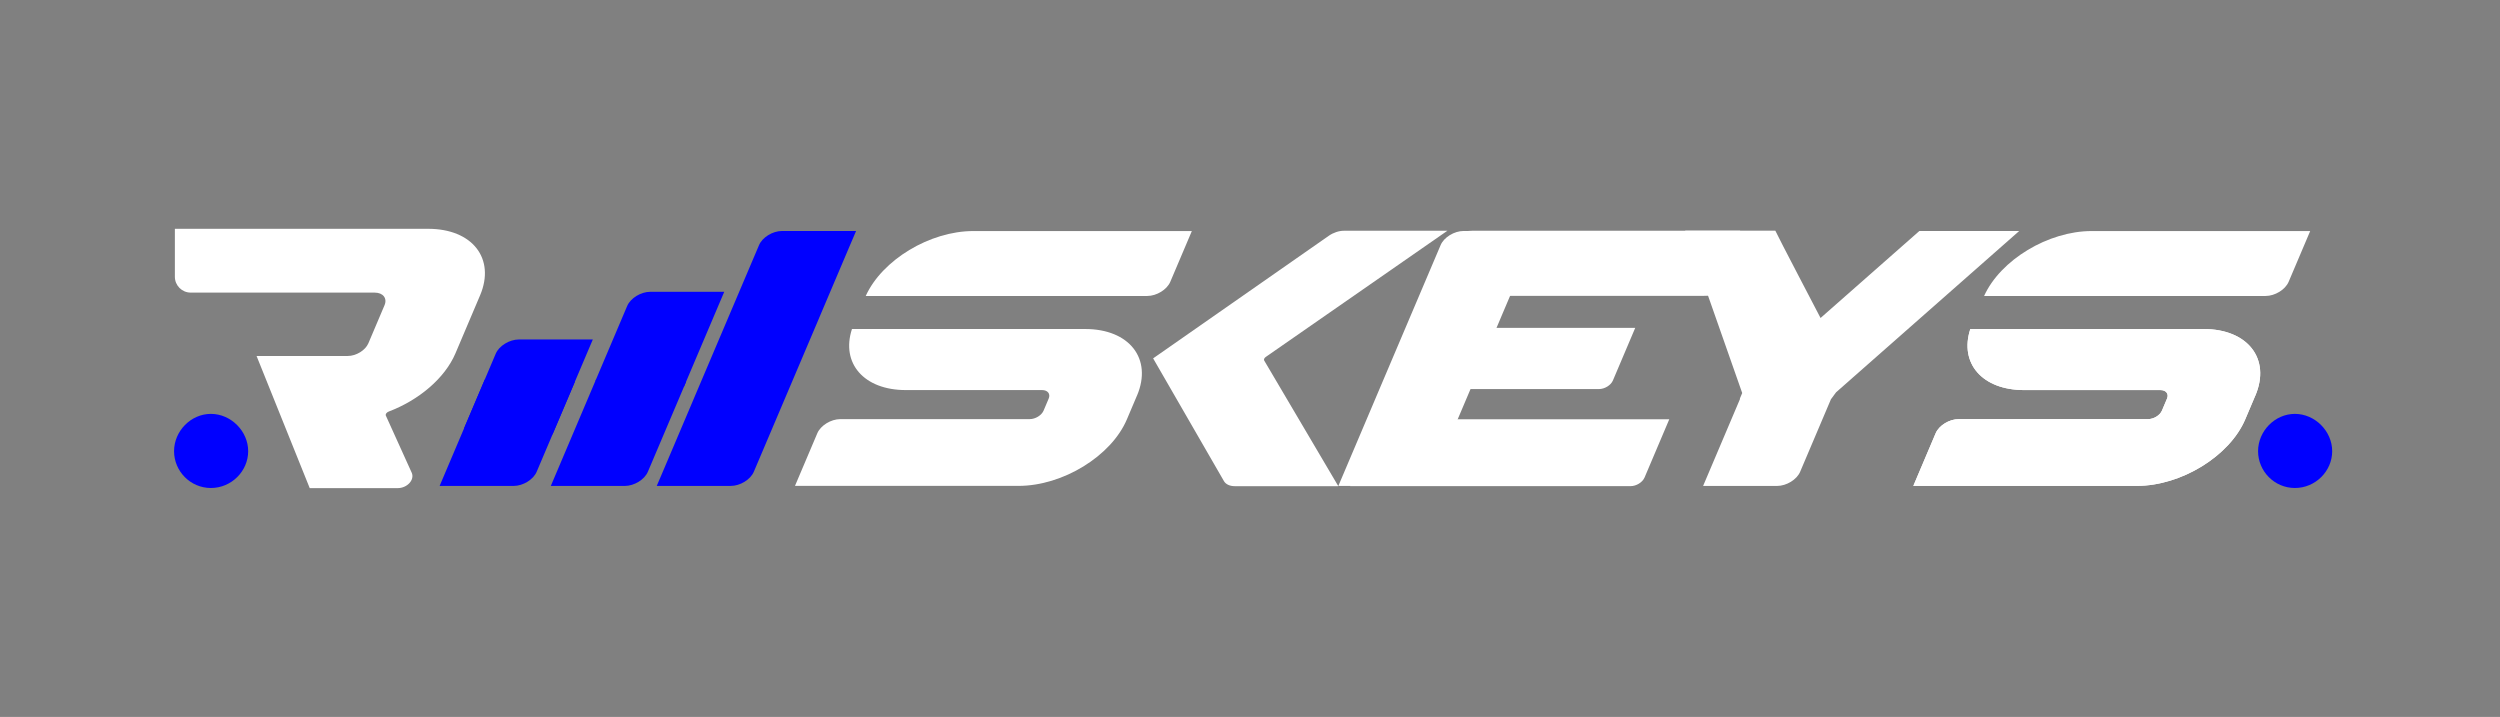
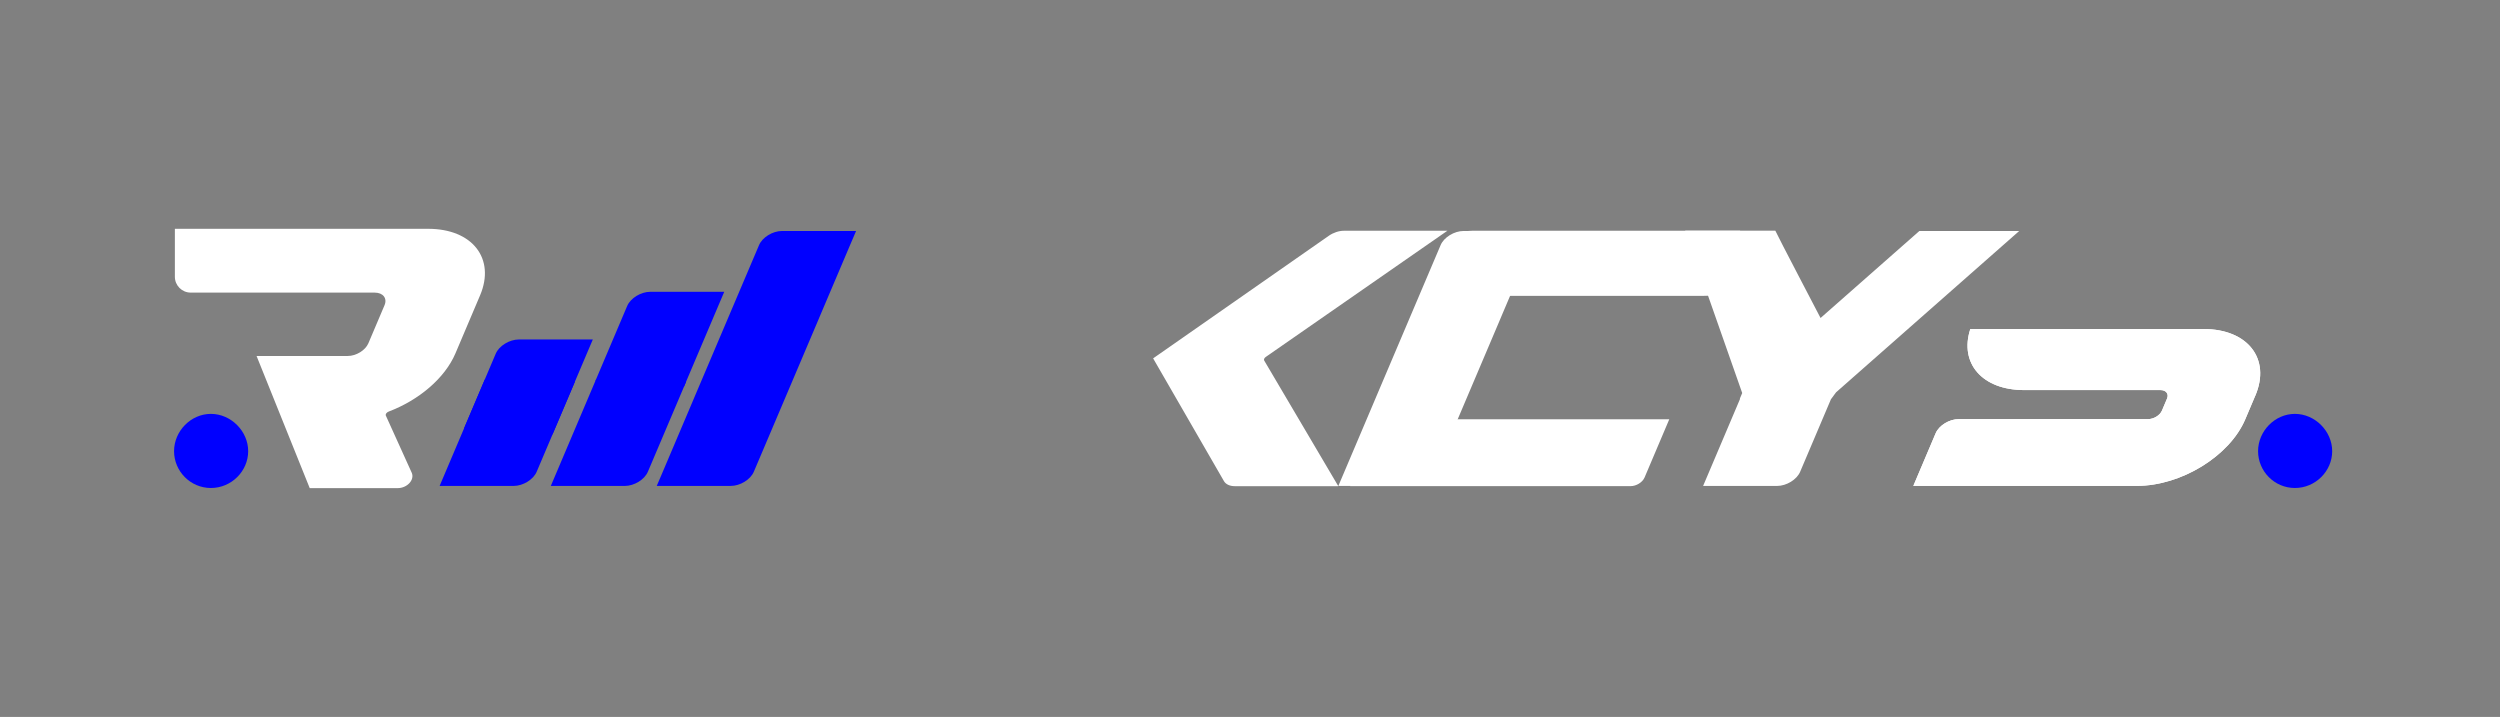
<svg xmlns="http://www.w3.org/2000/svg" width="136" height="39" viewBox="0 0 136 39" fill="none">
  <rect x="0" y="0" width="136" height="39" fill="#808080" stroke="none" />
  <path d="M89.461 25.982C89.352 26.238 89.015 26.446 88.706 26.446C87.966 26.446 74.187 26.446 73.446 26.446L74.652 23.607C74.858 23.122 75.334 22.808 75.861 22.808H90.809L89.461 25.984V25.982Z" fill="white" />
-   <path d="M88.957 17.835L87.741 20.701C87.632 20.957 87.295 21.165 86.986 21.165H76.69L77.763 18.636C77.969 18.151 78.445 17.837 78.972 17.837H88.955L88.957 17.835Z" fill="white" />
  <path d="M94.662 12.553L93.354 15.633C93.246 15.889 93.78 16.096 92.601 16.096H79.451C78.726 16.096 78.138 15.508 78.138 14.783V14.498C78.138 13.424 79.009 12.553 80.083 12.553H94.663H94.662Z" fill="white" />
  <path d="M46.291 13.222L46.571 12.565H42.545C42.033 12.565 41.471 12.909 41.291 13.336L37.818 21.51L37.653 21.901L36.007 25.778L35.727 26.434H39.753C40.265 26.434 40.827 26.089 41.008 25.663L44.48 17.489L44.645 17.097L46.291 13.221V13.222Z" fill="#0000FF" />
  <path d="M83.37 13.222L83.649 12.565H79.623C79.111 12.565 78.549 12.909 78.369 13.336L74.896 21.51L74.731 21.901L73.085 25.778L72.806 26.434H76.831C77.343 26.434 77.905 26.089 78.086 25.663L81.558 17.489L81.723 17.097L83.37 13.221V13.222Z" fill="white" />
  <path d="M37.326 20.761L36.966 21.609L35.244 25.664C35.064 26.089 34.501 26.435 33.989 26.435H29.964L32.417 20.655L37.326 20.761Z" fill="#0000FF" />
  <path d="M32.391 20.716L34.119 16.645C34.3 16.219 34.862 15.874 35.374 15.874H39.399L37.207 21.036L32.391 20.715V20.716Z" fill="#0000FF" />
  <path d="M31.277 20.761L30.917 21.609L29.195 25.664C29.015 26.089 28.453 26.435 27.94 26.435H23.915L26.369 20.655L31.277 20.761Z" fill="#0000FF" />
  <path d="M25.24 23.311L26.969 19.239C27.149 18.814 27.712 18.468 28.224 18.468H32.249L30.057 23.63L25.24 23.309V23.311Z" fill="#0000FF" />
  <path d="M68.773 19.614L72.804 26.448H67.176C66.902 26.448 66.685 26.348 66.584 26.175C66.454 25.95 62.885 19.762 62.73 19.495L72.286 12.827C72.536 12.653 72.838 12.553 73.112 12.553H78.738L68.857 19.418C68.775 19.475 68.739 19.559 68.773 19.617V19.614Z" fill="white" />
  <path d="M26.117 16.065L24.778 19.219C24.195 20.591 22.765 21.776 21.147 22.388C21.03 22.433 20.956 22.534 20.99 22.609L22.396 25.713C22.57 26.096 22.156 26.553 21.637 26.554H16.849L13.957 19.365H18.919C19.375 19.365 19.873 19.059 20.037 18.681L20.918 16.605C21.079 16.226 20.839 15.918 20.381 15.918H10.376C9.899 15.918 9.513 15.532 9.513 15.055V12.447H23.294C25.701 12.447 26.963 14.068 26.117 16.066V16.065Z" fill="white" />
  <path d="M122.691 21.517L122.141 22.813C121.293 24.812 118.653 26.432 116.246 26.432H104.085L105.3 23.569C105.48 23.144 106.043 22.8 106.555 22.8H116.857C117.165 22.8 117.501 22.593 117.609 22.338L117.887 21.682C117.995 21.427 117.834 21.22 117.527 21.22H110.117C107.83 21.22 106.577 19.758 107.185 17.898H119.871C122.278 17.898 123.541 19.518 122.693 21.517H122.691Z" fill="white" />
  <path d="M122.691 21.517L122.141 22.813C121.293 24.812 118.653 26.432 116.246 26.432H104.085L105.3 23.569C105.48 23.144 106.043 22.8 106.555 22.8H116.857C117.165 22.8 117.501 22.593 117.609 22.338L117.887 21.682C117.995 21.427 117.834 21.22 117.527 21.22H110.117C107.83 21.22 106.577 19.758 107.185 17.898H119.871C122.278 17.898 123.541 19.518 122.693 21.517H122.691Z" fill="white" />
-   <path d="M125.675 12.568L124.502 15.33C124.322 15.756 123.759 16.101 123.247 16.101H107.935C108.822 14.142 111.418 12.569 113.79 12.569H125.675V12.568Z" fill="white" />
-   <path d="M61.853 21.517L61.303 22.813C60.455 24.812 57.815 26.432 55.408 26.432H43.247L44.462 23.569C44.643 23.144 45.205 22.8 45.717 22.8H56.019C56.327 22.8 56.663 22.593 56.771 22.338L57.049 21.682C57.157 21.427 56.996 21.22 56.689 21.22H49.279C46.992 21.22 45.739 19.758 46.347 17.898H59.033C61.44 17.898 62.703 19.518 61.855 21.517H61.853ZM64.837 12.568L63.664 15.33C63.483 15.756 62.921 16.101 62.409 16.101H47.096C47.984 14.142 50.58 12.569 52.952 12.569H64.837V12.568Z" fill="white" />
  <path d="M109.846 12.565L99.882 21.342C99.787 21.469 99.698 21.593 99.603 21.72L97.928 25.664C97.748 26.089 97.186 26.435 96.674 26.435H92.649L94.65 21.721C94.65 21.704 94.652 21.687 94.654 21.67L94.776 21.381L91.676 12.549H96.578C96.724 12.879 98.915 17.058 99.038 17.299L104.413 12.566H109.845L109.846 12.565Z" fill="white" />
  <path d="M9.469 24.544C9.469 23.453 10.382 22.515 11.473 22.515C12.563 22.515 13.501 23.454 13.501 24.544C13.501 25.633 12.588 26.547 11.473 26.547C10.357 26.547 9.469 25.634 9.469 24.544Z" fill="#0000FF" />
  <path d="M122.839 24.544C122.839 23.453 123.752 22.515 124.843 22.515C125.933 22.515 126.871 23.454 126.871 24.544C126.871 25.633 125.958 26.547 124.843 26.547C123.728 26.547 122.839 25.634 122.839 24.544Z" fill="#0000FF" />
</svg>